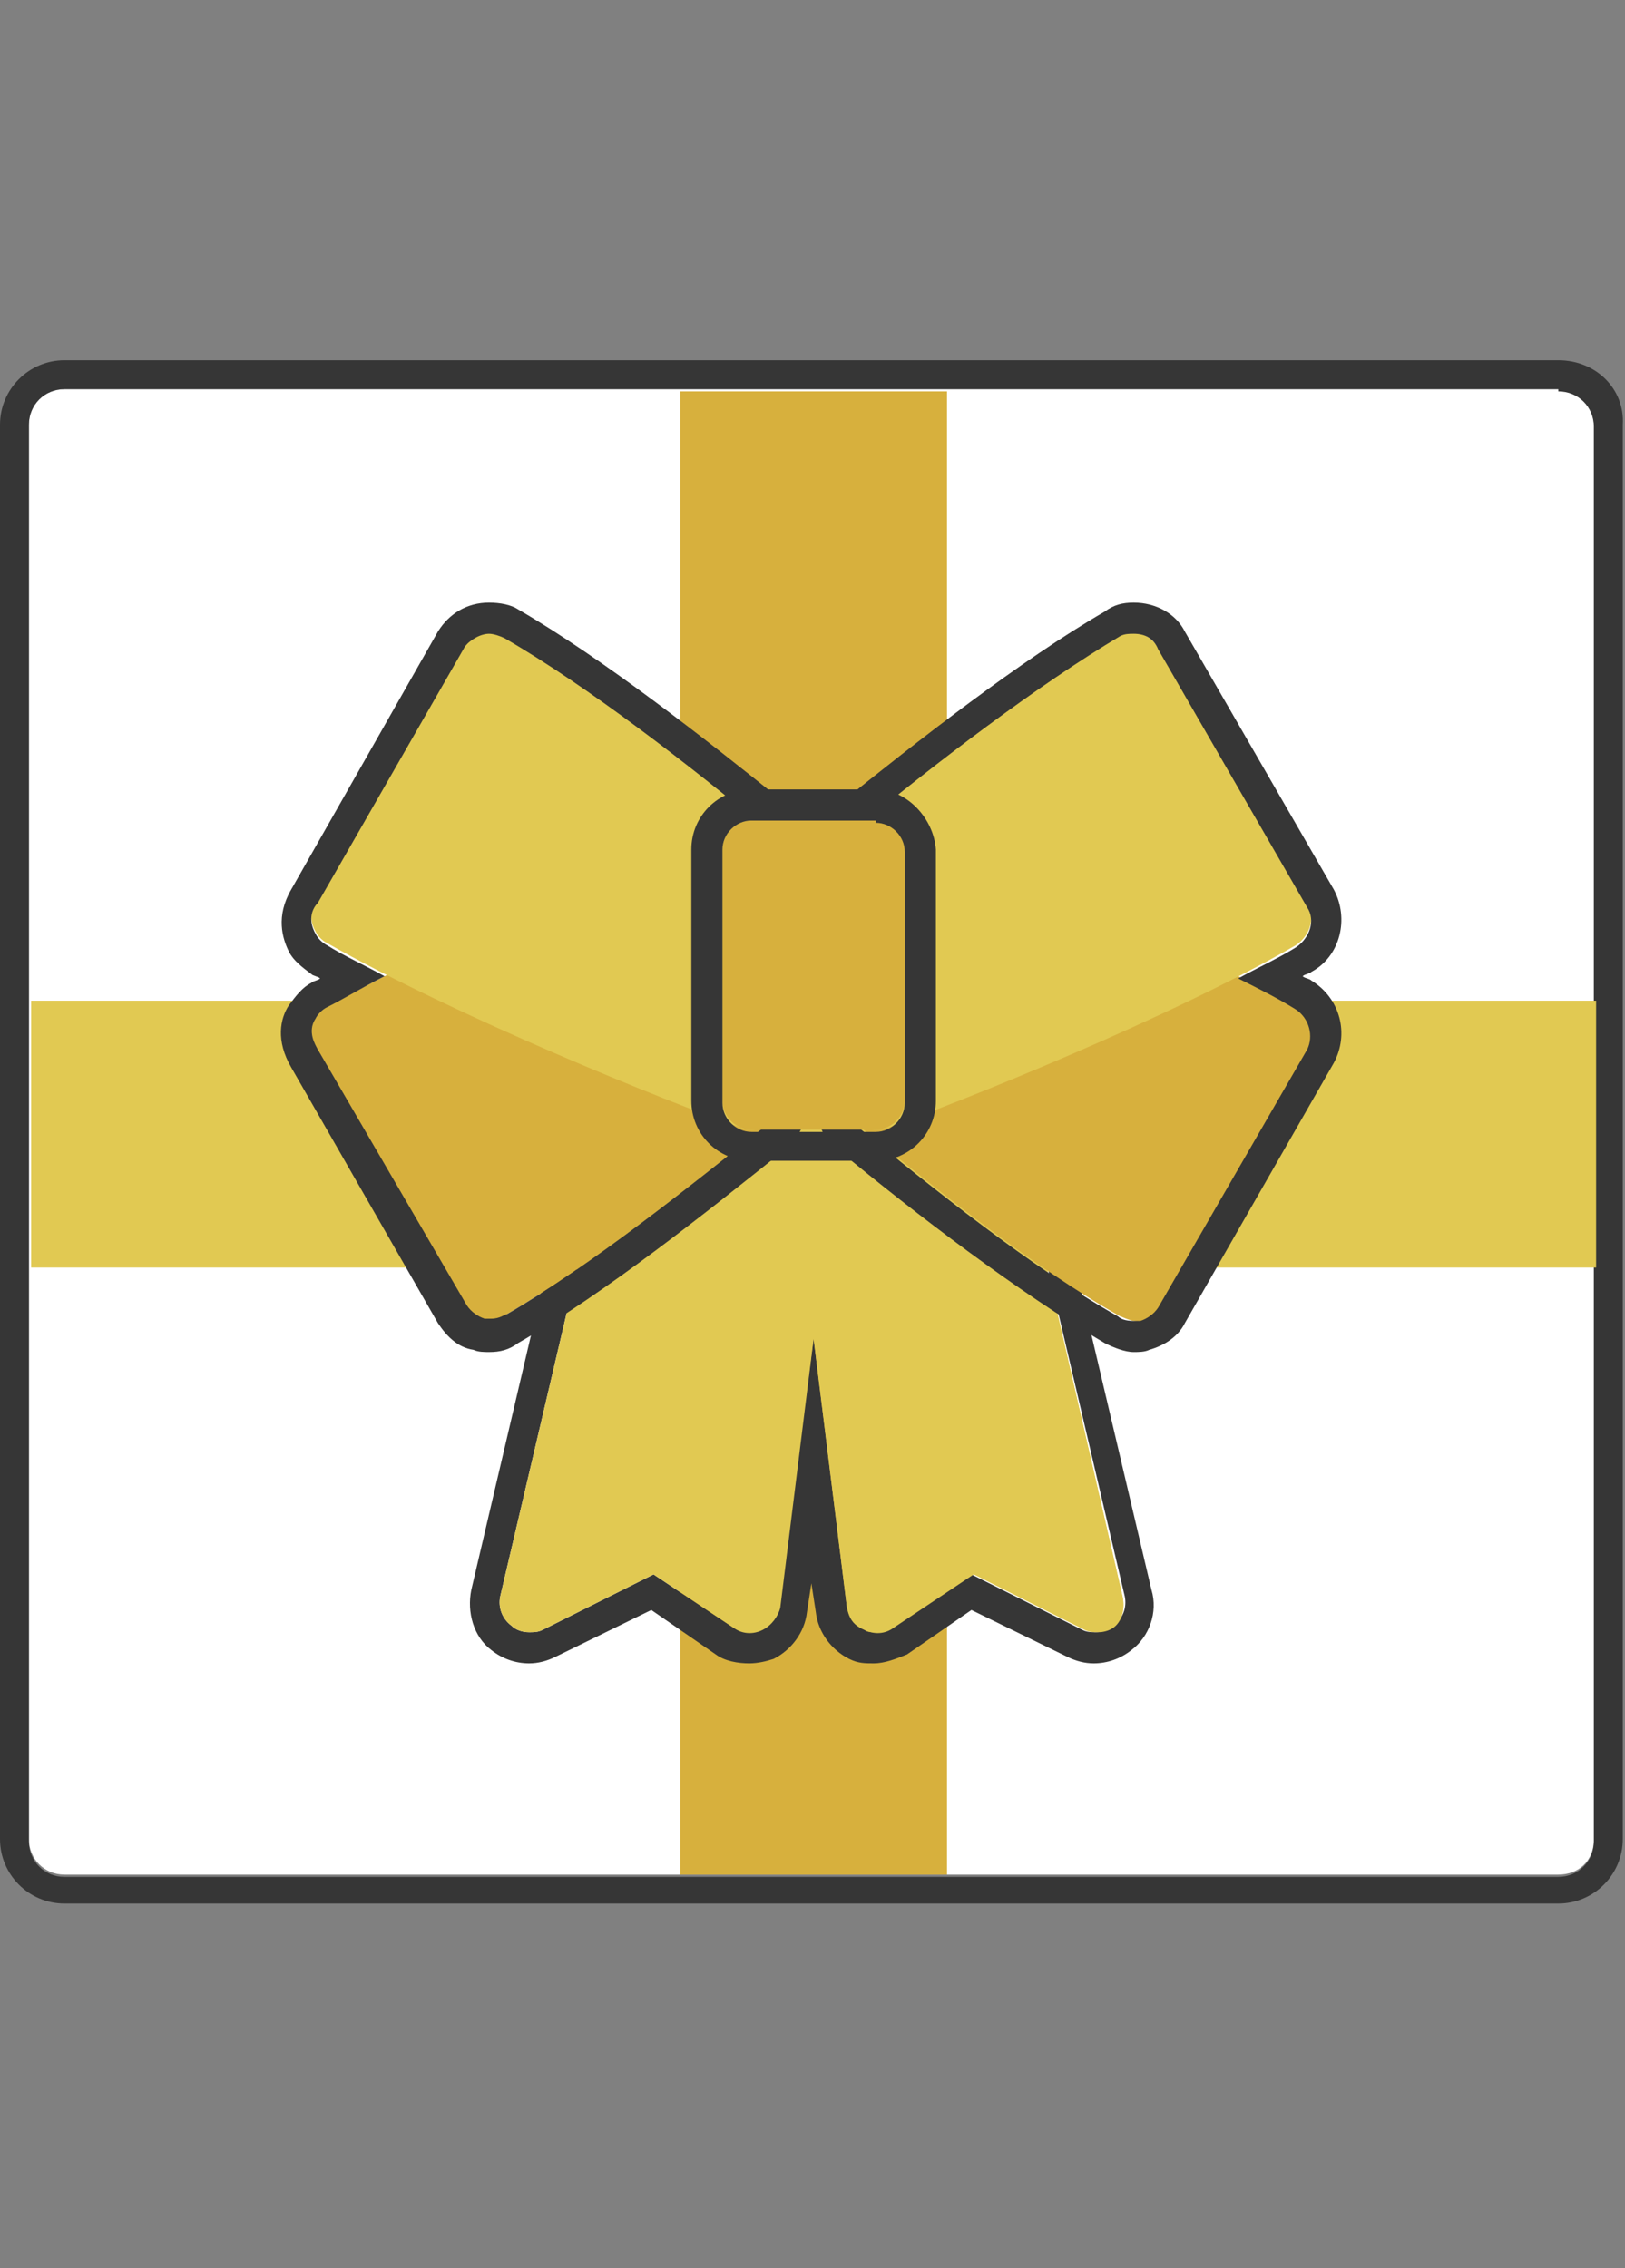
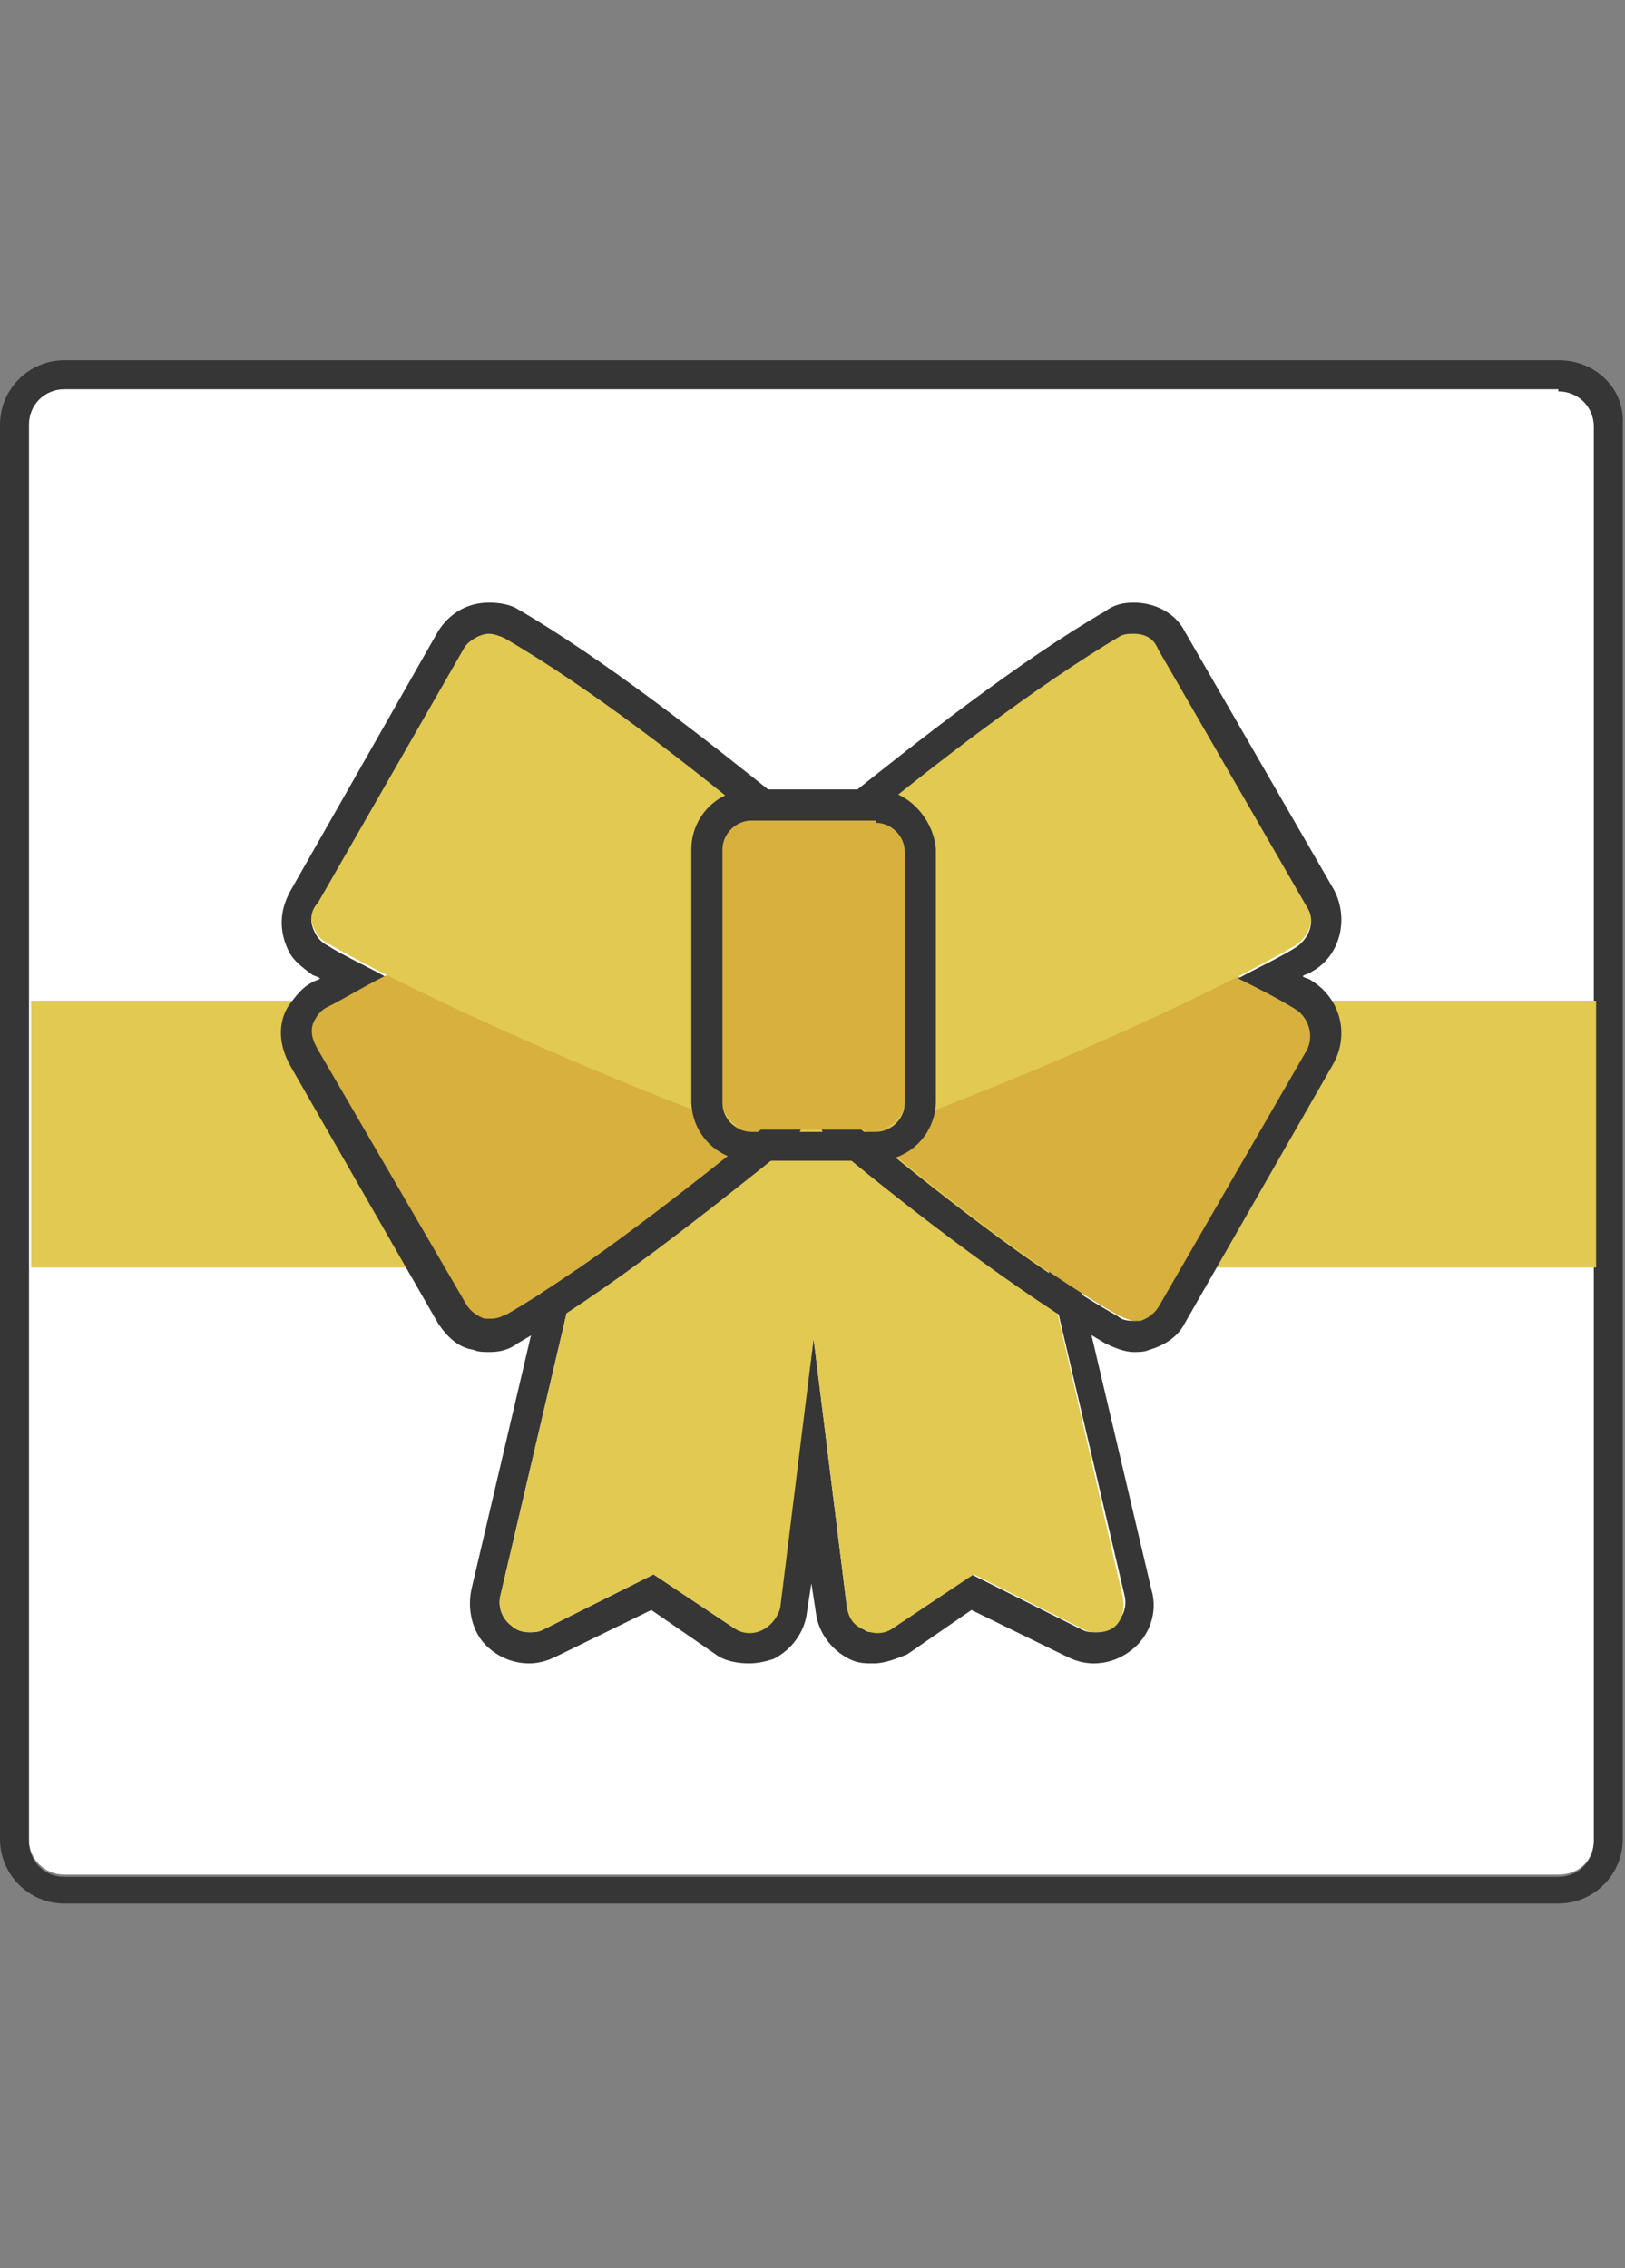
<svg xmlns="http://www.w3.org/2000/svg" version="1.1" id="レイヤー_1" x="0px" y="0px" viewBox="0 0 73.1 102" style="enable-background:new 0 0 73.1 102" xml:space="preserve">
  <rect x="0" y="0" width="73.1" height="102" fill="#808080" stroke="none" />
  <style type="text/css">.st0{fill:#FFFFFF;}
	.st1{fill:#363636;}
	.st2{fill:#D7B03D;}
	.st3{fill:#E1C952;}</style>
  <g>
    <g>
      <g>
        <path class="st0" d="M70.1,84.3H2.9c-0.9,0-1.6-0.7-1.6-1.6V19.1c0-0.9,0.7-1.6,1.6-1.6h67.2c0.9,0,1.6,0.7,1.6,1.6v63.6     C71.7,83.7,71,84.3,70.1,84.3z" />
        <path class="st1" d="M70.1,17.6c0.9,0,1.6,0.7,1.6,1.6v63.6c0,0.9-0.7,1.6-1.6,1.6H2.9c-0.9,0-1.6-0.7-1.6-1.6V19.1     c0-0.9,0.7-1.6,1.6-1.6h67.2 M70.1,16.2H2.9c-1.6,0-2.9,1.3-2.9,2.9v63.6c0,1.6,1.3,2.9,2.9,2.9h67.2c1.6,0,2.9-1.3,2.9-2.9V19.1     C73.1,17.5,71.8,16.2,70.1,16.2L70.1,16.2z" />
      </g>
    </g>
    <g>
-       <rect x="30.6" y="17.6" class="st2" width="12" height="66.7" />
-     </g>
+       </g>
    <path class="st1" d="M44,48.2c0.6,0,1.1,0.4,1.3,1l5.3,22.6c0.1,0.5-0.1,1-0.5,1.3c-0.2,0.2-0.5,0.3-0.8,0.3c-0.2,0-0.4,0-0.6-0.1   l-5-2.5l-3.6,2.4c-0.2,0.1-0.5,0.2-0.7,0.2s-0.4,0-0.5-0.1c-0.4-0.2-0.7-0.6-0.8-1l-1.5-12.1L35,72.3c-0.1,0.5-0.3,0.8-0.8,1   c-0.2,0.1-0.4,0.1-0.5,0.1c-0.3,0-0.5-0.1-0.7-0.2l-3.6-2.4l-5,2.5c-0.2,0.1-0.4,0.1-0.6,0.1c-0.3,0-0.6-0.1-0.8-0.3   c-0.4-0.3-0.6-0.8-0.5-1.3l5.3-22.6c0.1-0.6,0.7-1,1.3-1H44 M44,46.8H29.1c-1.3,0-2.3,0.9-2.6,2.1l-5.3,22.6   c-0.2,1,0.1,2.1,0.9,2.7c0.5,0.4,1.1,0.6,1.7,0.6c0.4,0,0.8-0.1,1.2-0.3l4.3-2.1l2.9,2c0.4,0.3,1,0.4,1.5,0.4   c0.4,0,0.8-0.1,1.1-0.2c0.8-0.4,1.4-1.2,1.5-2.1l0.2-1.3l0.2,1.3c0.1,0.9,0.7,1.7,1.5,2.1c0.4,0.2,0.7,0.2,1.1,0.2   c0.5,0,1-0.2,1.5-0.4l2.9-2l4.3,2.1c0.4,0.2,0.8,0.3,1.2,0.3c0.6,0,1.2-0.2,1.7-0.6c0.8-0.6,1.2-1.7,0.9-2.7L46.5,49   C46.3,47.8,45.2,46.8,44,46.8L44,46.8z" />
    <g>
      <rect x="1.4" y="45" class="st3" width="70.4" height="12" />
    </g>
    <g>
      <path class="st3" d="M50.5,71.8l-5.2-22.6c-0.1-0.6-0.7-1-1.3-1H29.1c-0.6,0-1.1,0.4-1.3,1l-5.3,22.6c-0.1,0.5,0.1,1,0.5,1.3    c0.2,0.2,0.5,0.3,0.8,0.3c0.2,0,0.4,0,0.6-0.1l5-2.5l3.6,2.4c0.4,0.3,0.9,0.3,1.3,0.1c0.4-0.2,0.7-0.6,0.8-1l1.5-12.1l1.5,12.1    c0.1,0.5,0.3,0.8,0.8,1c0.4,0.2,0.9,0.2,1.3-0.1l3.6-2.4l5,2.5c0.2,0.1,0.4,0.1,0.6,0.1c0.3,0,0.6-0.1,0.8-0.3    C50.5,72.8,50.6,72.3,50.5,71.8L50.5,71.8z" />
      <path class="st3" d="M50.5,71.8l-5.2-22.6c-0.1-0.6-0.7-1-1.3-1h-7.4v11.9l1.5,12.1c0.1,0.5,0.3,0.8,0.8,1    c0.4,0.2,0.9,0.2,1.3-0.1l3.6-2.4l5,2.5c0.2,0.1,0.4,0.1,0.6,0.1c0.3,0,0.6-0.1,0.8-0.3C50.5,72.8,50.6,72.3,50.5,71.8L50.5,71.8z    " />
      <path class="st2" d="M50.4,59.2c-3.9-2.2-8.4-5.8-11.8-8.6c-0.4-0.3-0.5-0.8-0.5-1.2c0.1-0.5,0.4-0.9,0.9-1    c2.4-0.9,8.2-3.1,13.3-5.6c0.4-0.2,0.8-0.2,1.1,0c2,0.9,3.7,1.8,5.1,2.6c0.6,0.4,0.8,1.2,0.5,1.8l-6.7,11.6    c-0.2,0.3-0.5,0.5-0.8,0.6C50.9,59.5,50.5,59.2,50.4,59.2L50.4,59.2z" />
      <path class="st3" d="M39.4,50.8c-0.3,0-0.5-0.1-0.8-0.2C38.3,50.4,38,50,38,49.5V38.2c0-0.4,0.2-0.8,0.5-1    c3.5-2.9,8.1-6.4,11.8-8.6c0.6-0.4,1.4-0.1,1.8,0.5l6.7,11.6c0.4,0.6,0.1,1.4-0.5,1.8c-5.7,3.3-15.2,7.1-18.6,8.3    C39.7,50.8,39.5,50.8,39.4,50.8L39.4,50.8z" />
      <path class="st2" d="M21.7,59.3c-0.3-0.1-0.6-0.3-0.8-0.6l-6.6-11.5c-0.1-0.2-0.5-0.8-0.1-1.4c0.1-0.2,0.3-0.4,0.5-0.5    c1.4-0.8,3.1-1.7,5.1-2.6c0.4-0.2,0.8-0.2,1.1,0c5.1,2.4,10.8,4.7,13.3,5.6c0.4,0.2,0.8,0.5,0.9,1c0.1,0.5-0.1,0.9-0.5,1.2    c-3.5,2.8-8,6.4-11.8,8.6C22.6,59.2,22.2,59.5,21.7,59.3L21.7,59.3z" />
      <path class="st3" d="M33.7,50.8c-0.1,0-0.3,0-0.4-0.1c-3.4-1.2-12.8-5-18.6-8.3c-0.2-0.1-0.4-0.3-0.5-0.5    c-0.4-0.7-0.1-1.2,0.1-1.4l6.6-11.5c0.4-0.6,1.2-0.8,1.8-0.5c3.8,2.2,8.3,5.7,11.8,8.6c0.3,0.3,0.5,0.6,0.5,1v11.3    c0,0.4-0.2,0.8-0.6,1.1C34.3,50.8,34,50.8,33.7,50.8L33.7,50.8z" />
    </g>
    <g>
      <path class="st1" d="M51,28.5c0.5,0,0.9,0.2,1.1,0.7l6.7,11.6c0.4,0.6,0.1,1.4-0.5,1.8c-0.8,0.5-1.7,0.9-2.6,1.4    c1,0.5,1.8,0.9,2.6,1.4c0.6,0.4,0.8,1.2,0.5,1.8l-6.7,11.6c-0.2,0.3-0.5,0.5-0.8,0.6c-0.1,0-0.2,0-0.3,0c-0.4,0-0.6-0.1-0.7-0.2    c-3.9-2.2-8.4-5.8-11.8-8.6c0,0,0,0-0.1-0.1l-0.1-0.1l-0.1-0.1c0-0.1-0.1-0.1-0.1-0.2V50c0-0.1,0-0.1,0-0.2v-0.1c0,0,0,0,0-0.1    V38.2c0-0.4,0.2-0.8,0.5-1c3.5-2.9,8.1-6.4,11.8-8.6C50.6,28.5,50.8,28.5,51,28.5 M51,27.1c-0.5,0-0.9,0.1-1.3,0.4    c-3.8,2.2-8.4,5.8-12,8.7c-0.6,0.5-1,1.3-1,2.1v11.3v0.1v0.1c0,0.1,0,0.1,0,0.2c0,0.1,0,0.2,0.1,0.4c0,0.1,0.1,0.2,0.1,0.3    C37,50.8,37,51,37.1,51c0.1,0.1,0.1,0.2,0.2,0.2c0.1,0.1,0.1,0.2,0.2,0.3c0.1,0.1,0.1,0.1,0.2,0.2c3.5,2.9,8.1,6.4,12,8.7    c0.4,0.2,0.9,0.4,1.3,0.4c0.2,0,0.5,0,0.7-0.1c0.7-0.2,1.3-0.6,1.6-1.2L60,47.8c0.7-1.3,0.3-2.9-1-3.7c-0.1-0.1-0.3-0.1-0.4-0.2    c0.1-0.1,0.3-0.1,0.4-0.2c1.3-0.7,1.7-2.4,1-3.7l-6.7-11.6C52.9,27.6,52,27.1,51,27.1L51,27.1z" />
      <path class="st1" d="M22,28.5c0.2,0,0.5,0.1,0.7,0.2c3.8,2.2,8.3,5.7,11.8,8.6c0.3,0.3,0.5,0.6,0.5,1v11.3c0,0,0,0,0,0.1v0.1    c0,0.1,0,0.1,0,0.2V50c0,0.1-0.1,0.1-0.1,0.2c0,0,0,0.1-0.1,0.1c0,0.1-0.1,0.1-0.1,0.1s0,0-0.1,0.1c-3.5,2.8-8,6.4-11.8,8.6    c-0.1,0-0.3,0.2-0.7,0.2c-0.1,0-0.2,0-0.3,0c-0.3-0.1-0.6-0.3-0.8-0.6l-6.7-11.5c-0.1-0.2-0.5-0.8-0.1-1.4    c0.1-0.2,0.3-0.4,0.5-0.5c0.8-0.4,1.6-0.9,2.6-1.4c-0.9-0.5-1.8-0.9-2.6-1.4c-0.2-0.1-0.4-0.3-0.5-0.5c-0.4-0.7-0.1-1.2,0.1-1.4    l6.6-11.5C21.1,28.8,21.6,28.5,22,28.5 M22,27.1c-1,0-1.8,0.5-2.3,1.3L13.1,40c-0.7,1.2-0.4,2.2-0.1,2.8c0.2,0.4,0.6,0.7,1,1    c0.1,0.1,0.3,0.1,0.4,0.2c-0.1,0.1-0.3,0.1-0.4,0.2c-0.4,0.2-0.7,0.6-1,1c-0.4,0.6-0.6,1.6,0.1,2.8l6.6,11.5    c0.4,0.6,0.9,1.1,1.6,1.2c0.2,0.1,0.5,0.1,0.7,0.1c0.5,0,0.9-0.1,1.3-0.4c4-2.3,8.5-5.9,12-8.7c0.1-0.1,0.1-0.1,0.2-0.2    c0.1-0.1,0.2-0.2,0.2-0.3c0.1-0.1,0.1-0.2,0.2-0.2c0.1-0.1,0.1-0.2,0.2-0.3c0-0.1,0.1-0.2,0.1-0.3s0.1-0.3,0.1-0.4    c0-0.1,0-0.1,0-0.2c0-0.1,0-0.1,0-0.2V38.2c0-0.8-0.4-1.6-1-2.1c-3.6-2.9-8.2-6.5-12-8.7C23,27.2,22.5,27.1,22,27.1L22,27.1z" />
    </g>
    <g>
      <path class="st2" d="M39.4,50.8h-5.6c-0.7,0-1.3-0.6-1.3-1.3V38.2c0-0.7,0.6-1.3,1.3-1.3h5.6c0.7,0,1.3,0.6,1.3,1.3v11.3    C40.7,50.2,40.1,50.8,39.4,50.8z" />
      <path class="st1" d="M39.4,37c0.7,0,1.3,0.6,1.3,1.3v11.3c0,0.7-0.6,1.3-1.3,1.3h-5.6c-0.7,0-1.3-0.6-1.3-1.3V38.2    c0-0.7,0.6-1.3,1.3-1.3H39.4 M39.4,35.5h-5.6c-1.5,0-2.7,1.2-2.7,2.7v11.3c0,1.5,1.2,2.7,2.7,2.7h5.6c1.5,0,2.7-1.2,2.7-2.7V38.2    C42,36.8,40.8,35.5,39.4,35.5L39.4,35.5z" />
    </g>
  </g>
</svg>